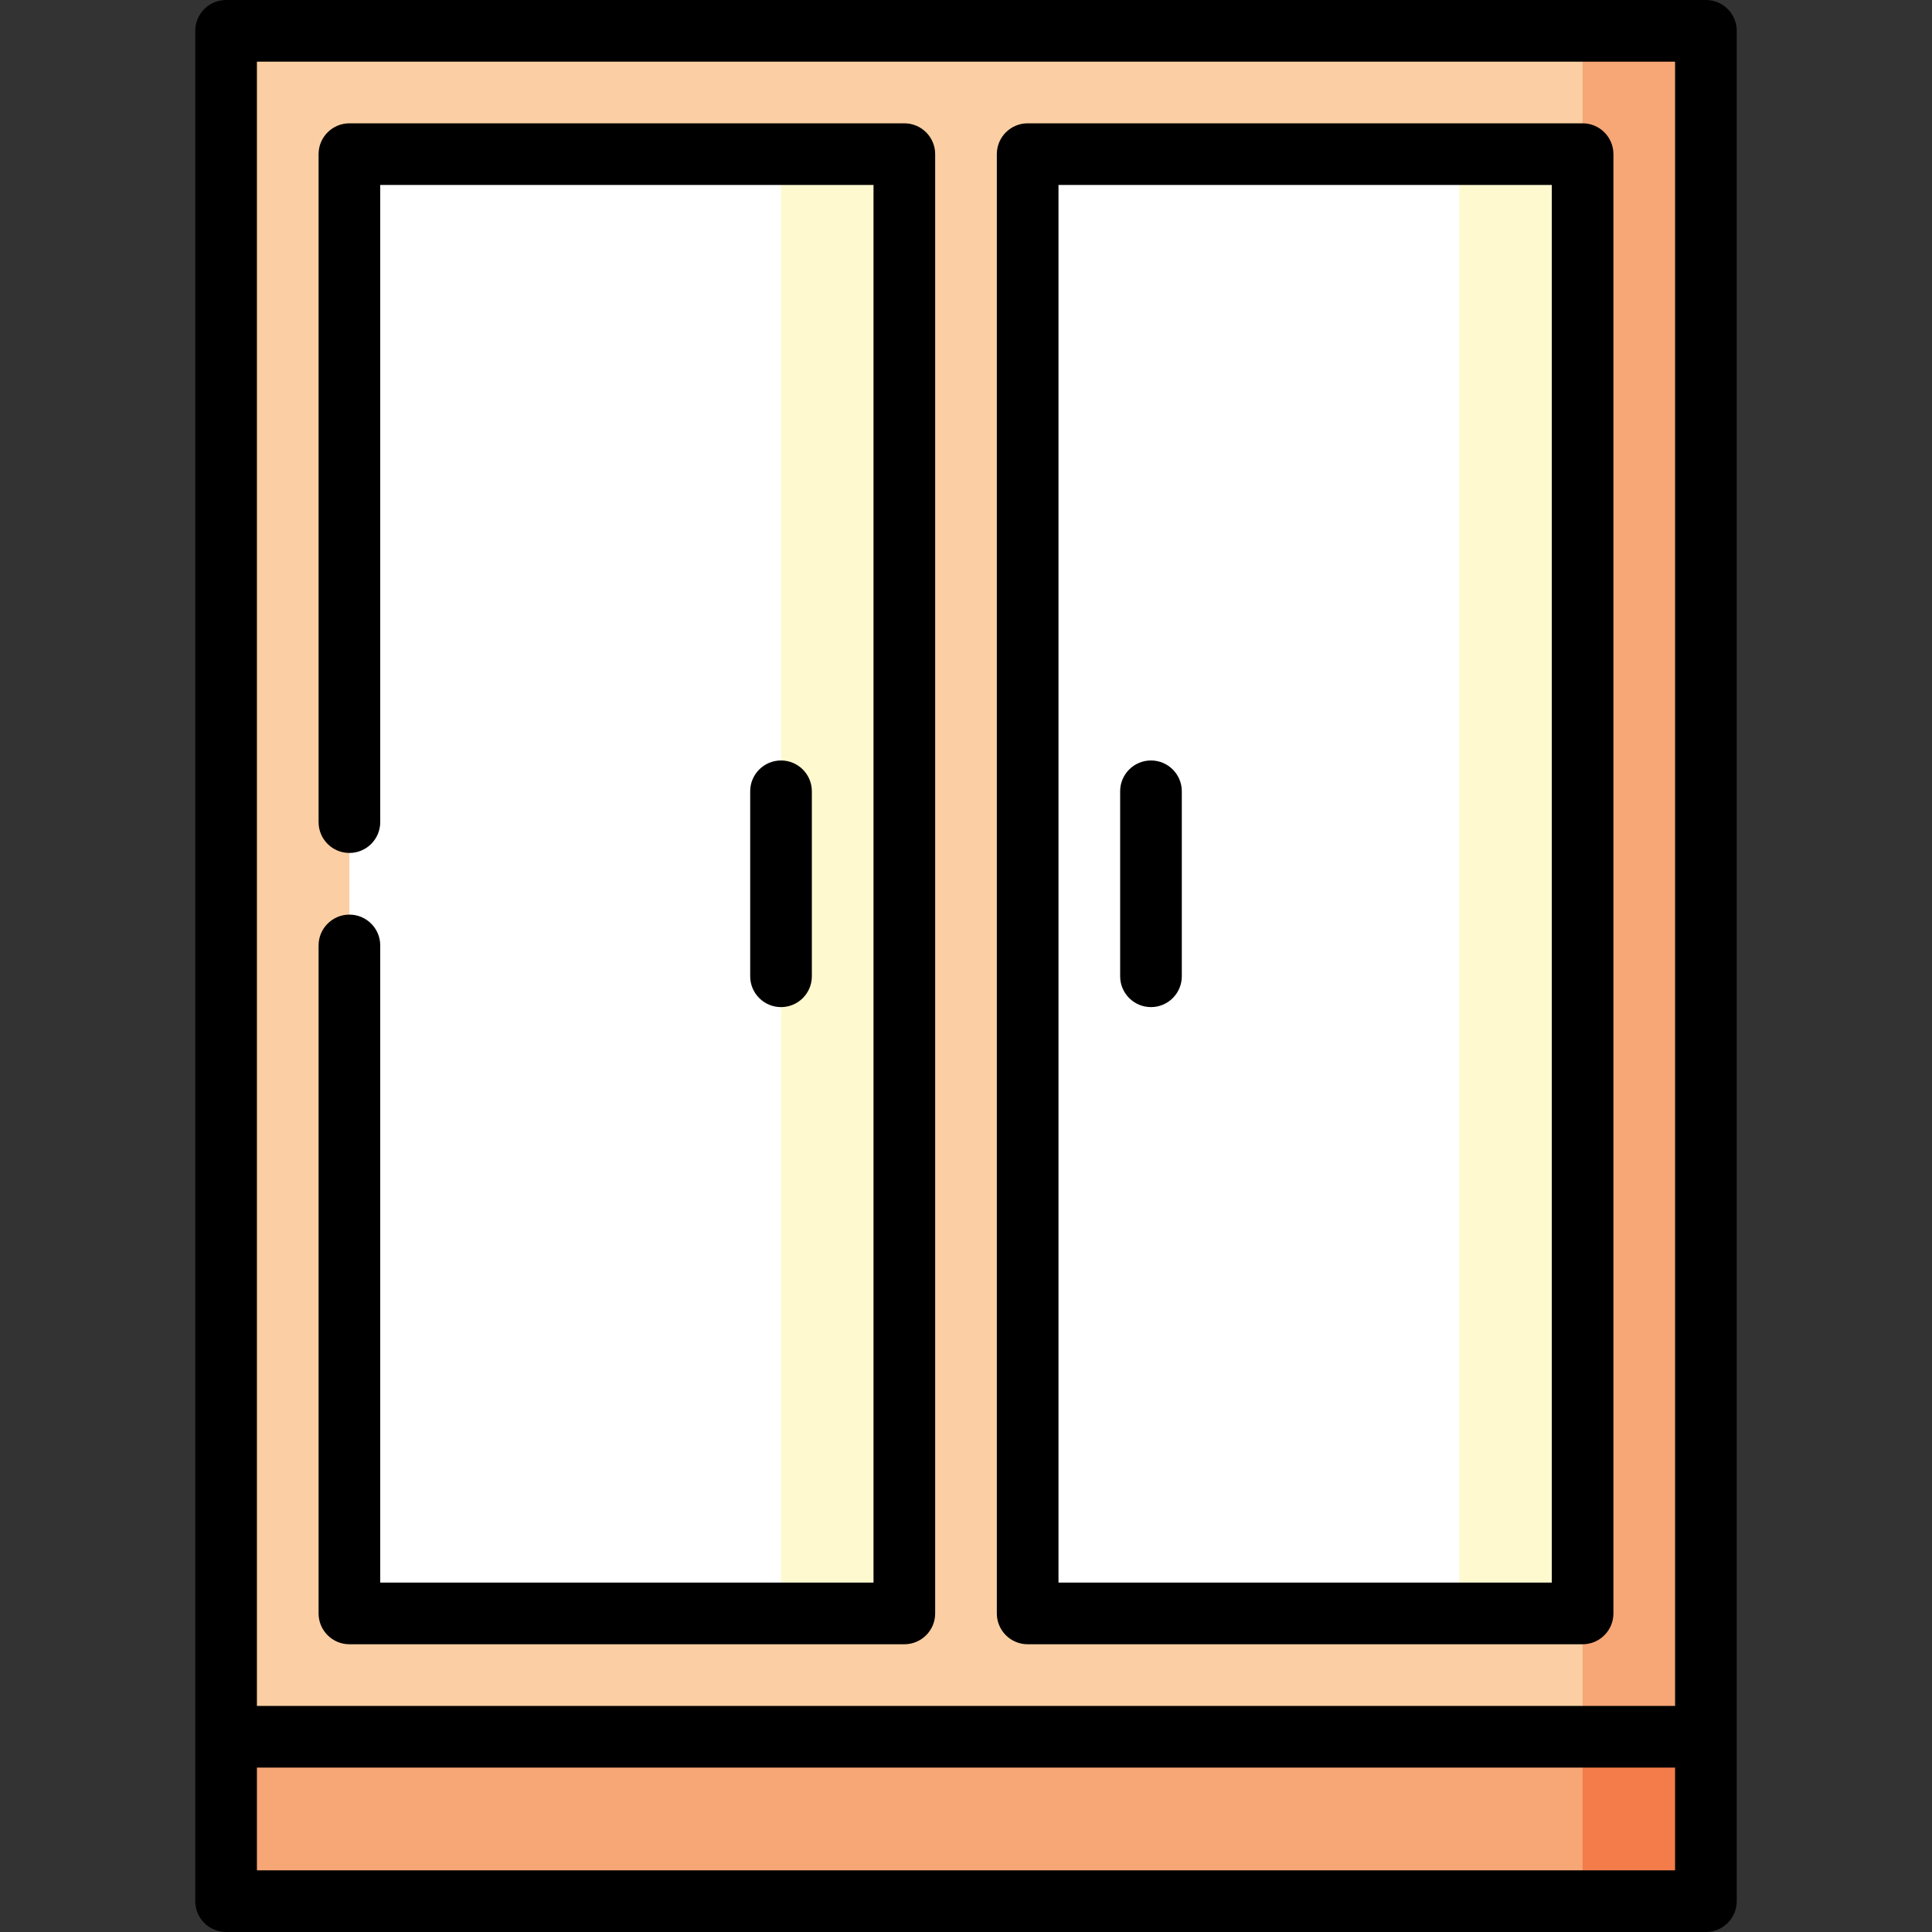
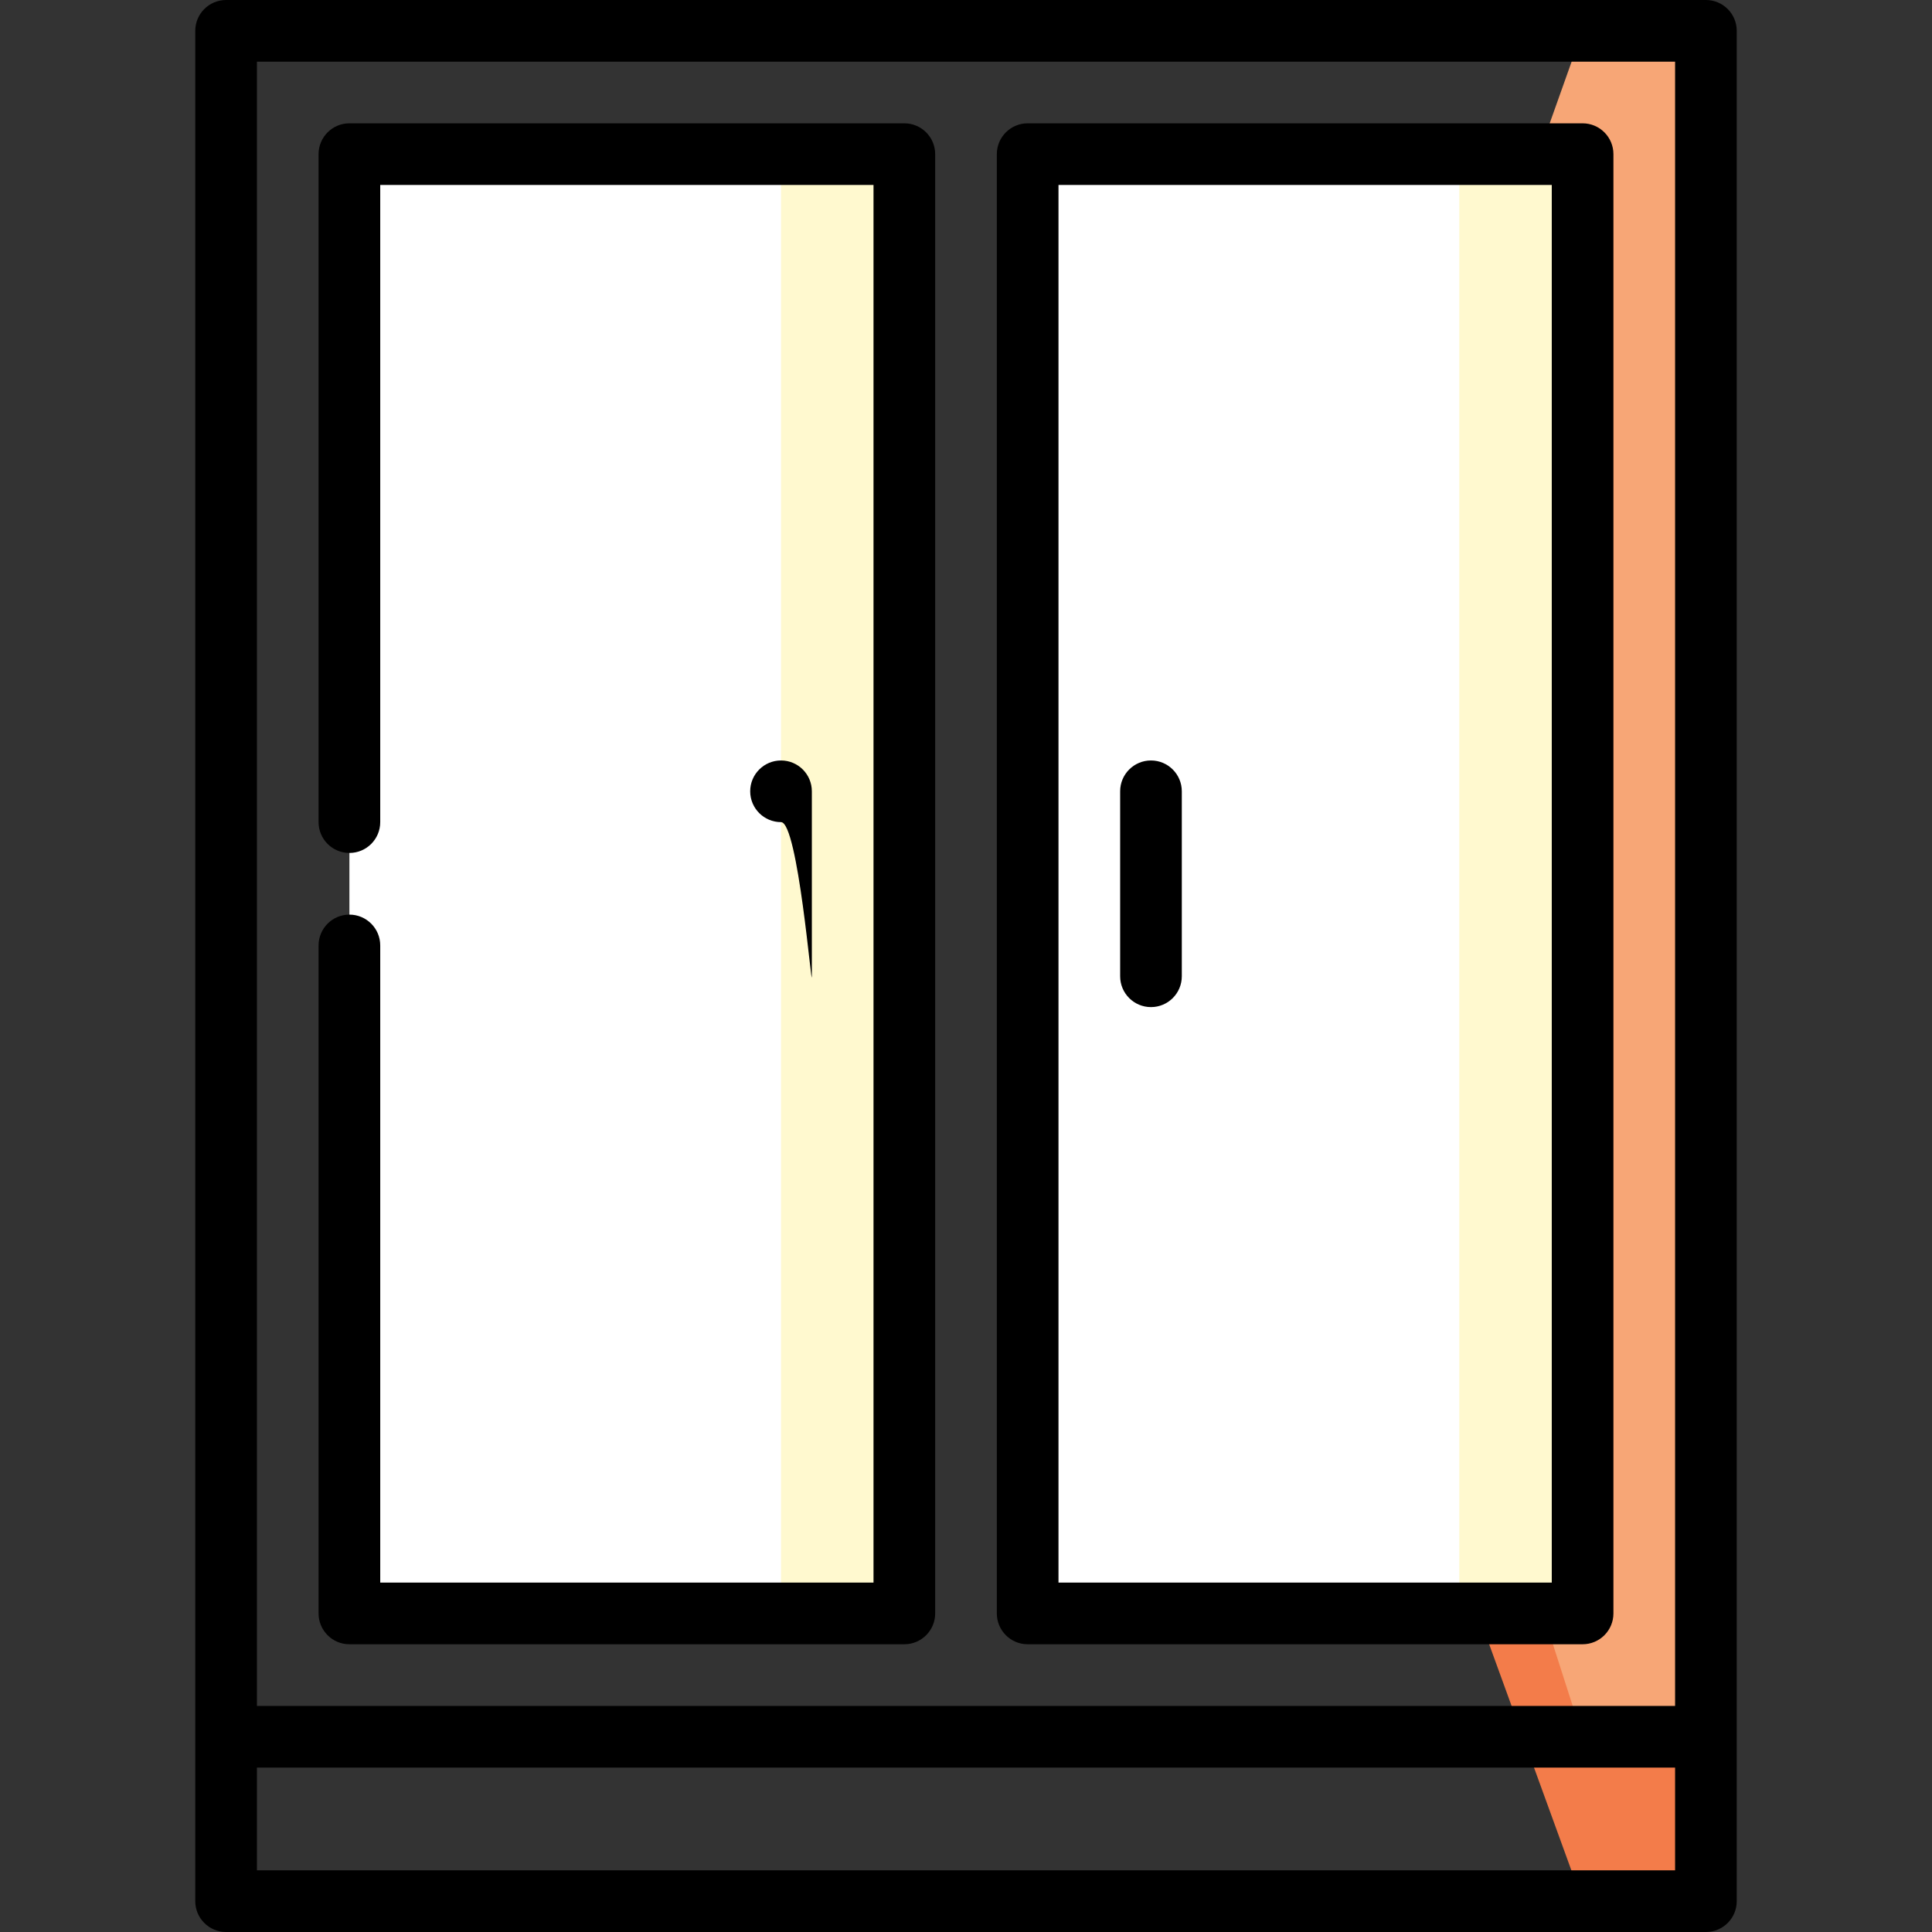
<svg xmlns="http://www.w3.org/2000/svg" version="1.1" id="Layer_1" viewBox="0 0 512 512" xml:space="preserve">
  <rect x="0" y="0" width="512" height="512" fill="#333333" stroke="none" />
  <polygon style="fill:#F37C4A;" points="452.085,460.255 452.085,503.83 419.404,503.83 375.83,384 " />
  <g>
    <polygon style="fill:#F7A676;" points="452.085,8.17 452.085,460.255 419.404,460.255 343.149,222.518 419.404,8.17  " />
-     <polygon style="fill:#F7A676;" points="419.404,362.213 419.404,503.83 59.915,503.83 59.915,460.255  " />
  </g>
-   <rect x="59.915" y="8.17" style="fill:#FBCFA3;" width="359.489" height="452.085" />
  <polygon style="fill:#FFF9CF;" points="419.404,40.851 419.404,427.574 386.723,427.574 332.255,234.213 386.723,40.851 " />
  <rect x="272.34" y="40.851" style="fill:#FFFFFF;" width="114.383" height="386.723" />
  <polygon style="fill:#FFF9CF;" points="239.66,40.851 239.66,427.574 206.979,427.574 152.511,234.213 206.979,40.851 " />
  <rect x="92.596" y="40.851" style="fill:#FFFFFF;" width="114.383" height="386.723" />
  <path d="M452.085,0H59.915c-4.513,0-8.17,3.658-8.17,8.17v495.66c0,4.512,3.657,8.17,8.17,8.17h392.17c4.513,0,8.17-3.658,8.17-8.17  V8.17C460.255,3.658,456.598,0,452.085,0z M443.915,16.34v435.745H68.085V16.34H443.915z M68.085,495.66v-27.234h375.83v27.234  H68.085z" />
-   <path d="M215.149,258.723v-49.021c0-4.512-3.657-8.17-8.17-8.17s-8.17,3.658-8.17,8.17v49.021c0,4.512,3.657,8.17,8.17,8.17  S215.149,263.236,215.149,258.723z" />
+   <path d="M215.149,258.723v-49.021c0-4.512-3.657-8.17-8.17-8.17s-8.17,3.658-8.17,8.17c0,4.512,3.657,8.17,8.17,8.17  S215.149,263.236,215.149,258.723z" />
  <path d="M305.021,201.532c-4.513,0-8.17,3.658-8.17,8.17v49.021c0,4.512,3.657,8.17,8.17,8.17c4.513,0,8.17-3.658,8.17-8.17v-49.021  C313.191,205.19,309.534,201.532,305.021,201.532z" />
  <path d="M272.34,435.745h147.064c4.513,0,8.17-3.658,8.17-8.17V40.851c0-4.512-3.657-8.17-8.17-8.17H272.34  c-4.513,0-8.17,3.658-8.17,8.17v386.723C264.17,432.087,267.827,435.745,272.34,435.745z M280.511,49.021h130.723v370.383H280.511  V49.021z" />
  <path d="M92.596,435.745H239.66c4.513,0,8.17-3.658,8.17-8.17V40.851c0-4.512-3.657-8.17-8.17-8.17H92.596  c-4.513,0-8.17,3.658-8.17,8.17v177.021c0,4.512,3.657,8.17,8.17,8.17s8.17-3.658,8.17-8.17V49.021h130.723v370.383H100.766V250.553  c0-4.512-3.657-8.17-8.17-8.17s-8.17,3.658-8.17,8.17v177.021C84.426,432.087,88.083,435.745,92.596,435.745z" />
</svg>